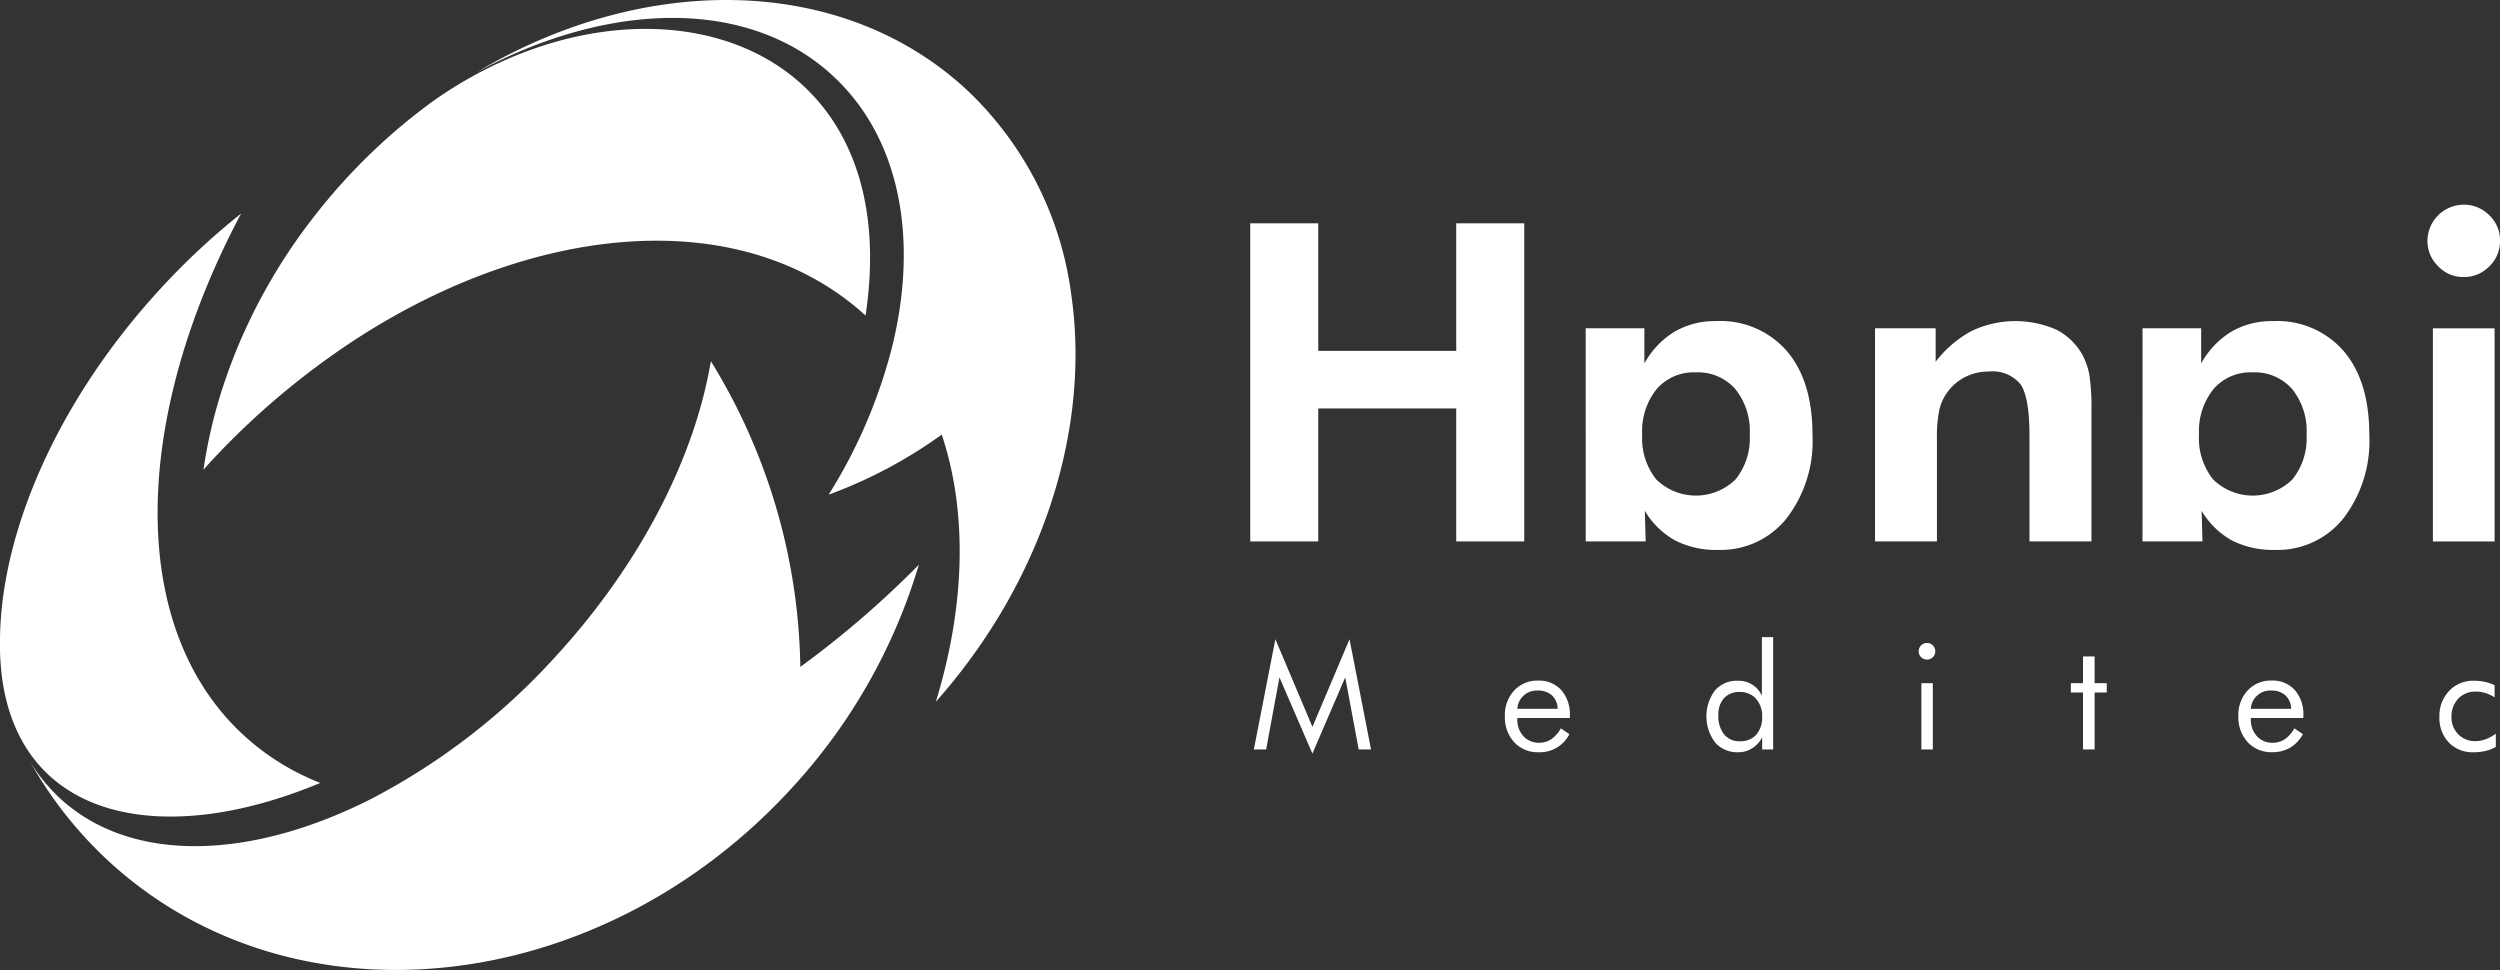
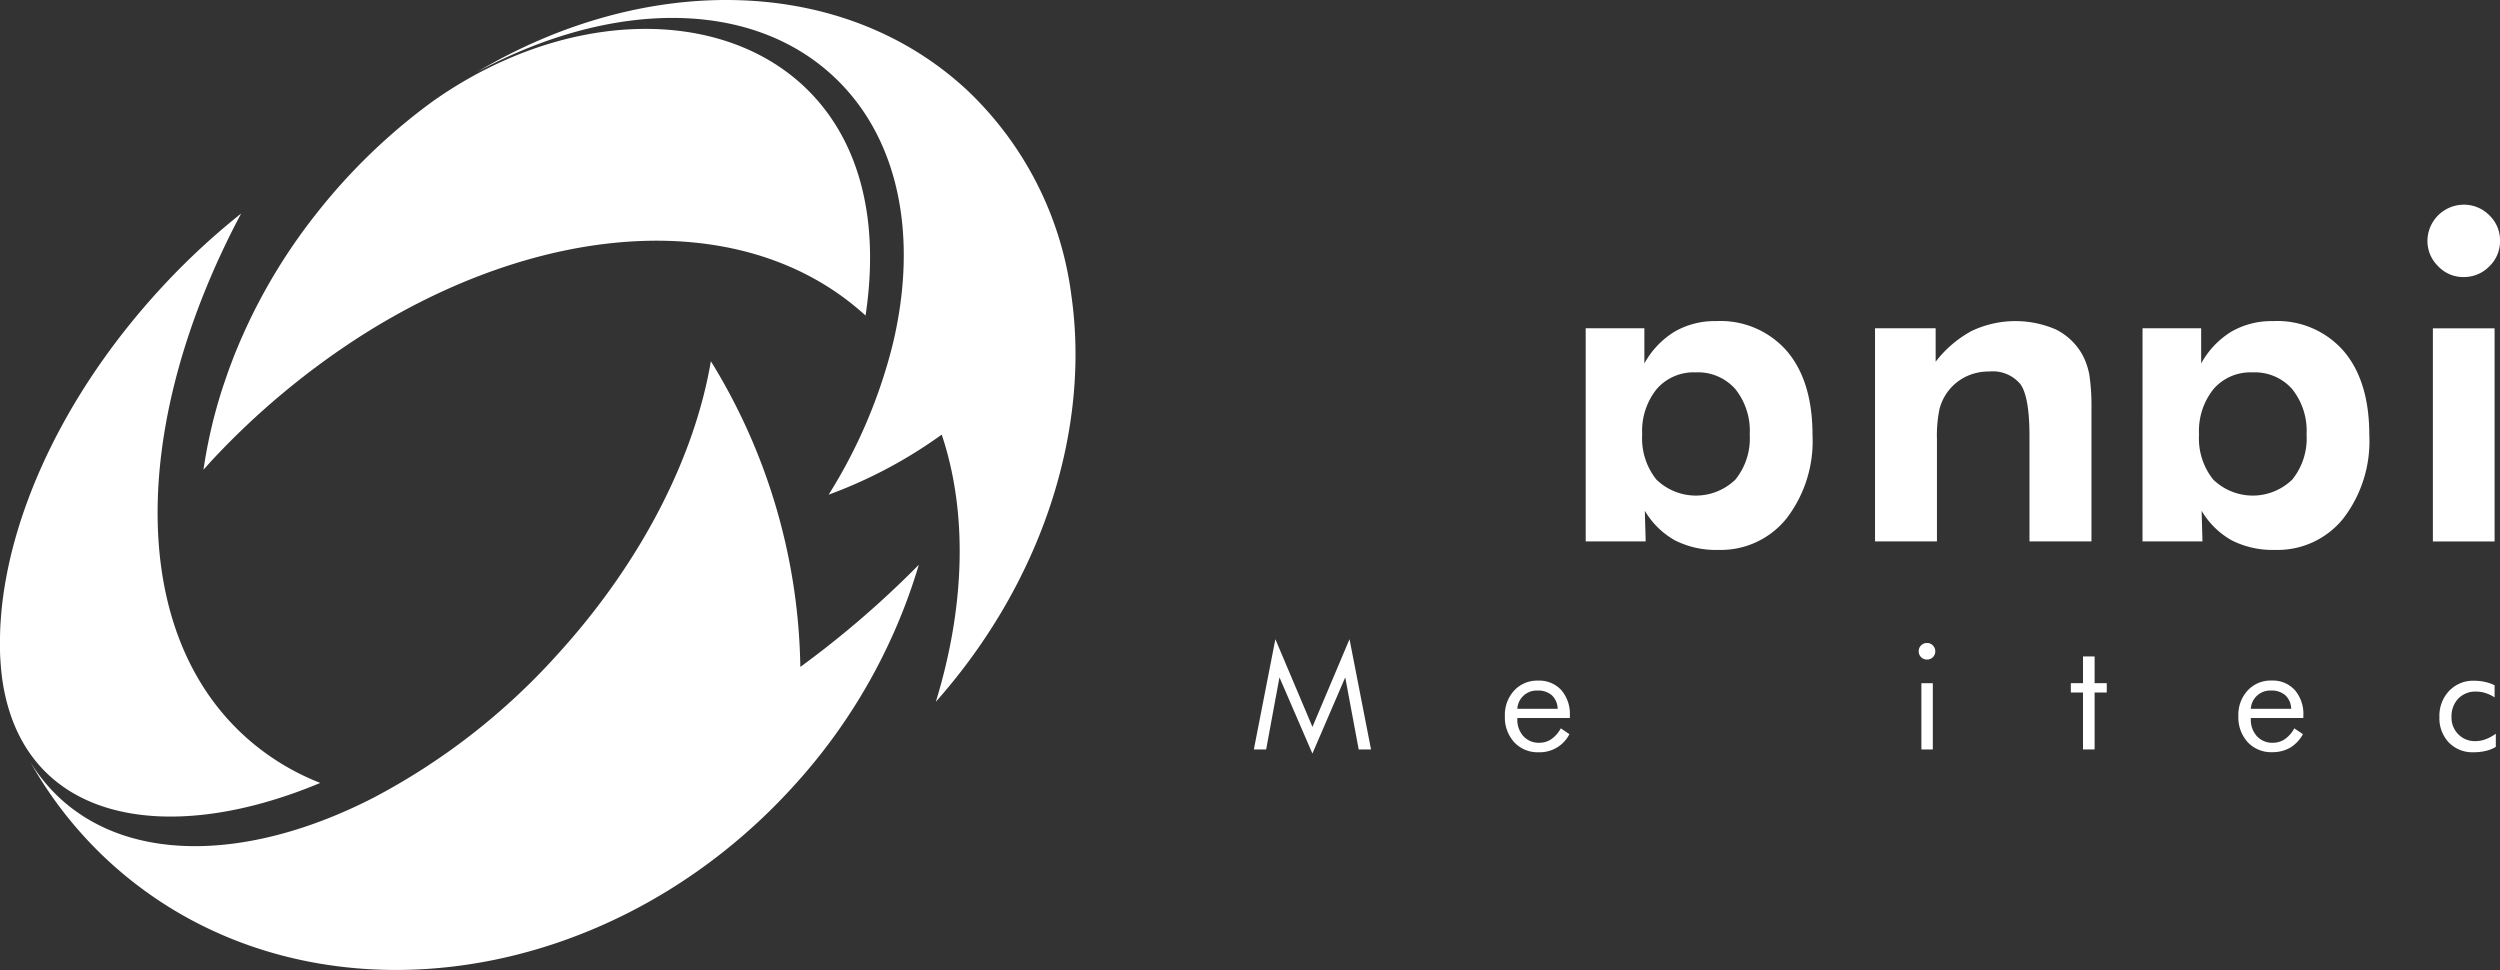
<svg xmlns="http://www.w3.org/2000/svg" width="221.755" height="86.041" viewBox="0 0 221.755 86.041">
  <rect x="0" y="0" width="221.755" height="86.041" fill="#333333" stroke="none" />
  <g transform="translate(-436.881 -5676.643)">
    <path d="M553.294,5743.486l-2.922-6.76-1.182,6.394H548.1l1.909-9.779,3.288,7.781,3.289-7.781,1.908,9.779H557.4l-1.194-6.394Z" fill="#fff" />
    <path d="M576.13,5740.332h-4.658v.089a2.157,2.157,0,0,0,.539,1.525,1.831,1.831,0,0,0,1.408.582,1.888,1.888,0,0,0,1.067-.318,2.772,2.772,0,0,0,.841-.961l.765.514a2.943,2.943,0,0,1-2.724,1.606,2.836,2.836,0,0,1-2.173-.887,3.269,3.269,0,0,1-.828-2.325,3.172,3.172,0,0,1,.823-2.26,2.764,2.764,0,0,1,2.112-.881,2.651,2.651,0,0,1,2.066.836,3.251,3.251,0,0,1,.762,2.279Zm-1.08-.816a1.693,1.693,0,0,0-.516-1.2,1.84,1.84,0,0,0-1.275-.42,1.716,1.716,0,0,0-1.787,1.619Z" fill="#fff" />
-     <path d="M594.163,5733.16v9.96h-.975v-1.068a2.542,2.542,0,0,1-.9.976,2.29,2.29,0,0,1-1.233.341,2.6,2.6,0,0,1-2.04-.869,3.855,3.855,0,0,1-.016-4.61,2.552,2.552,0,0,1,2.018-.862,2.257,2.257,0,0,1,2.145,1.319v-5.187Zm-.975,7.05a2.272,2.272,0,0,0-.547-1.586,1.855,1.855,0,0,0-1.438-.6,1.8,1.8,0,0,0-1.4.547,2.15,2.15,0,0,0-.5,1.509,2.591,2.591,0,0,0,.508,1.7,1.716,1.716,0,0,0,1.4.613,1.856,1.856,0,0,0,1.449-.577A2.313,2.313,0,0,0,593.188,5740.21Z" fill="#fff" />
    <path d="M607.073,5734.408a.7.7,0,0,1,.216-.518.713.713,0,0,1,.524-.214.691.691,0,0,1,.516.219.718.718,0,0,1,.216.526.725.725,0,0,1-.732.727.716.716,0,0,1-.524-.214A.7.7,0,0,1,607.073,5734.408Zm.239,8.712v-5.878h1.014v5.878Z" fill="#fff" />
    <path d="M621.648,5738.07h-1.081v-.828h1.081v-2.371h1.029v2.371h1.077v.828h-1.077v5.05h-1.029Z" fill="#fff" />
    <path d="M641.193,5740.332h-4.659v.089a2.157,2.157,0,0,0,.539,1.525,1.832,1.832,0,0,0,1.408.582,1.885,1.885,0,0,0,1.067-.318,2.764,2.764,0,0,0,.842-.961l.765.514a3.134,3.134,0,0,1-1.131,1.2,3.1,3.1,0,0,1-1.594.4,2.838,2.838,0,0,1-2.173-.887,3.269,3.269,0,0,1-.828-2.325,3.172,3.172,0,0,1,.823-2.26,2.764,2.764,0,0,1,2.112-.881,2.649,2.649,0,0,1,2.066.836,3.247,3.247,0,0,1,.763,2.279Zm-1.08-.816a1.693,1.693,0,0,0-.516-1.2,1.843,1.843,0,0,0-1.276-.42,1.717,1.717,0,0,0-1.787,1.619Z" fill="#fff" />
    <path d="M658.265,5741.725v1.169a3.156,3.156,0,0,1-.9.358,4.612,4.612,0,0,1-1.075.117,2.9,2.9,0,0,1-2.193-.864,3.124,3.124,0,0,1-.834-2.27,3.2,3.2,0,0,1,.862-2.31,2.926,2.926,0,0,1,2.2-.9,4.5,4.5,0,0,1,.956.1,3.882,3.882,0,0,1,.876.3v1.077a3.358,3.358,0,0,0-.8-.381,2.691,2.691,0,0,0-.834-.132,2.1,2.1,0,0,0-1.588.62,2.273,2.273,0,0,0-.6,1.647,2.082,2.082,0,0,0,.6,1.517,2.033,2.033,0,0,0,1.507.61,2.587,2.587,0,0,0,.9-.16A3.92,3.92,0,0,0,658.265,5741.725Z" fill="#fff" />
-     <path d="M547.781,5724.668v-28.216h6.031v11.314h12.239v-11.314h6.033v28.216h-6.033v-11.794H553.812v11.794Z" fill="#fff" />
    <path d="M577.535,5705.761h5.205v3.123a7.585,7.585,0,0,1,2.668-2.816,7.112,7.112,0,0,1,3.69-.942,7.805,7.805,0,0,1,6.292,2.668q2.268,2.669,2.264,7.448a11.239,11.239,0,0,1-2.3,7.383,7.47,7.47,0,0,1-6.061,2.795,8.033,8.033,0,0,1-3.825-.838,7.179,7.179,0,0,1-2.688-2.633l.076,2.719h-5.319Zm6.264,13.413a5.032,5.032,0,0,0,7.024,0,5.811,5.811,0,0,0,1.263-3.987,5.936,5.936,0,0,0-1.283-4.039,4.414,4.414,0,0,0-3.517-1.474,4.329,4.329,0,0,0-3.459,1.485,5.949,5.949,0,0,0-1.281,4.028A5.838,5.838,0,0,0,583.8,5719.174Z" fill="#fff" />
    <path d="M603.2,5724.668v-18.907h5.377v2.968a10.074,10.074,0,0,1,3.189-2.727,9.057,9.057,0,0,1,7.479-.134,5.511,5.511,0,0,1,2.361,2.264,6.187,6.187,0,0,1,.608,1.781,19.312,19.312,0,0,1,.183,3.113v11.642H616.9v-9.347q0-3.487-.808-4.607a3.2,3.2,0,0,0-2.775-1.118,4.637,4.637,0,0,0-2.091.472,4.406,4.406,0,0,0-2.313,2.882,11.593,11.593,0,0,0-.221,2.641v9.077Z" fill="#fff" />
    <path d="M626.928,5705.761h5.2v3.123a7.587,7.587,0,0,1,2.669-2.816,7.107,7.107,0,0,1,3.69-.942,7.806,7.806,0,0,1,6.292,2.668q2.268,2.669,2.264,7.448a11.239,11.239,0,0,1-2.3,7.383,7.471,7.471,0,0,1-6.061,2.795,8.033,8.033,0,0,1-3.825-.838,7.189,7.189,0,0,1-2.689-2.633l.077,2.719h-5.319Zm6.264,13.413a5.032,5.032,0,0,0,7.024,0,5.815,5.815,0,0,0,1.263-3.987,5.941,5.941,0,0,0-1.283-4.039,4.415,4.415,0,0,0-3.517-1.474,4.329,4.329,0,0,0-3.459,1.485,5.95,5.95,0,0,0-1.281,4.028A5.838,5.838,0,0,0,633.192,5719.174Z" fill="#fff" />
    <path d="M652.2,5698a3.231,3.231,0,0,1,3.2-3.2,3.158,3.158,0,0,1,2.285.935,3.056,3.056,0,0,1,.953,2.265,3.088,3.088,0,0,1-.953,2.274,3.134,3.134,0,0,1-2.285.943,3.038,3.038,0,0,1-2.254-.963A3.118,3.118,0,0,1,652.2,5698Zm.483,26.673v-18.907h5.472v18.907Z" fill="#fff" />
    <path d="M531.922,5702.91a30.369,30.369,0,0,0-9.2-18.217c-11.1-10.373-28.667-10.5-43.545-1.652,11.724-6.33,24.148-6.622,31.651.39,5.892,5.507,7.5,14.347,5.239,23.761a45.874,45.874,0,0,1-5.683,13.329,41.605,41.605,0,0,0,10.03-5.328c2.315,6.926,2.079,15.219-.523,23.7C529.47,5728.083,533.581,5714.633,531.922,5702.91Z" fill="#fff" />
    <path d="M507.872,5735.8a53.1,53.1,0,0,0-7.936-27.118c-1.408,8.371-6.078,17.758-13.616,26.023a58.624,58.624,0,0,1-16.356,12.721c-10.677,5.464-21.324,5.9-27.711.074a15.051,15.051,0,0,1-2.671-3.25,35.771,35.771,0,0,0,7.068,8.9c16.415,14.97,43.518,11.977,60.536-6.684l.01-.011a50.466,50.466,0,0,0,11.188-19.718A85.94,85.94,0,0,1,507.872,5735.8Z" fill="#fff" />
    <path d="M475.3,5685.609c-.135.1-.271.193-.4.292-.1.073-.2.148-.295.221a52.4,52.4,0,0,0-6.754,6.077c-1.076,1.151-2.082,2.336-3.029,3.547a50.227,50.227,0,0,0-7.149,12.39c-.073.184-.138.361-.207.542-.087.227-.174.453-.257.681-.092.252-.177.5-.262.743-.067.194-.134.388-.2.582s-.13.39-.191.581a44.176,44.176,0,0,0-1.626,7.042c.247-.273.487-.55.741-.821a68.778,68.778,0,0,1,12.949-10.868c16.188-10.429,34.323-11.769,45.038-1.986l0-.006C517.445,5679.38,493.547,5672.733,475.3,5685.609Z" fill="#fff" />
    <path d="M465.29,5746.09h0a21.741,21.741,0,0,1-6.719-4.161c-10.477-9.554-9.982-28.13-.3-46.348a63.077,63.077,0,0,0-7.33,6.861c-7.146,7.836-11.716,16.679-13.37,24.709-.064.316-.126.633-.182.954-.023.127-.048.255-.069.382q-.143.872-.241,1.705c0,.036-.007.072-.011.109-.054.475-.092.937-.124,1.393-.011.158-.022.315-.03.472-.017.315-.024.621-.031.927q-.012.634,0,1.255c0,.169.006.342.014.508.011.242.03.481.047.719.022.276.045.55.076.817.012.107.023.213.036.319C438.754,5749.461,451.395,5751.9,465.29,5746.09Z" fill="#fff" />
  </g>
</svg>